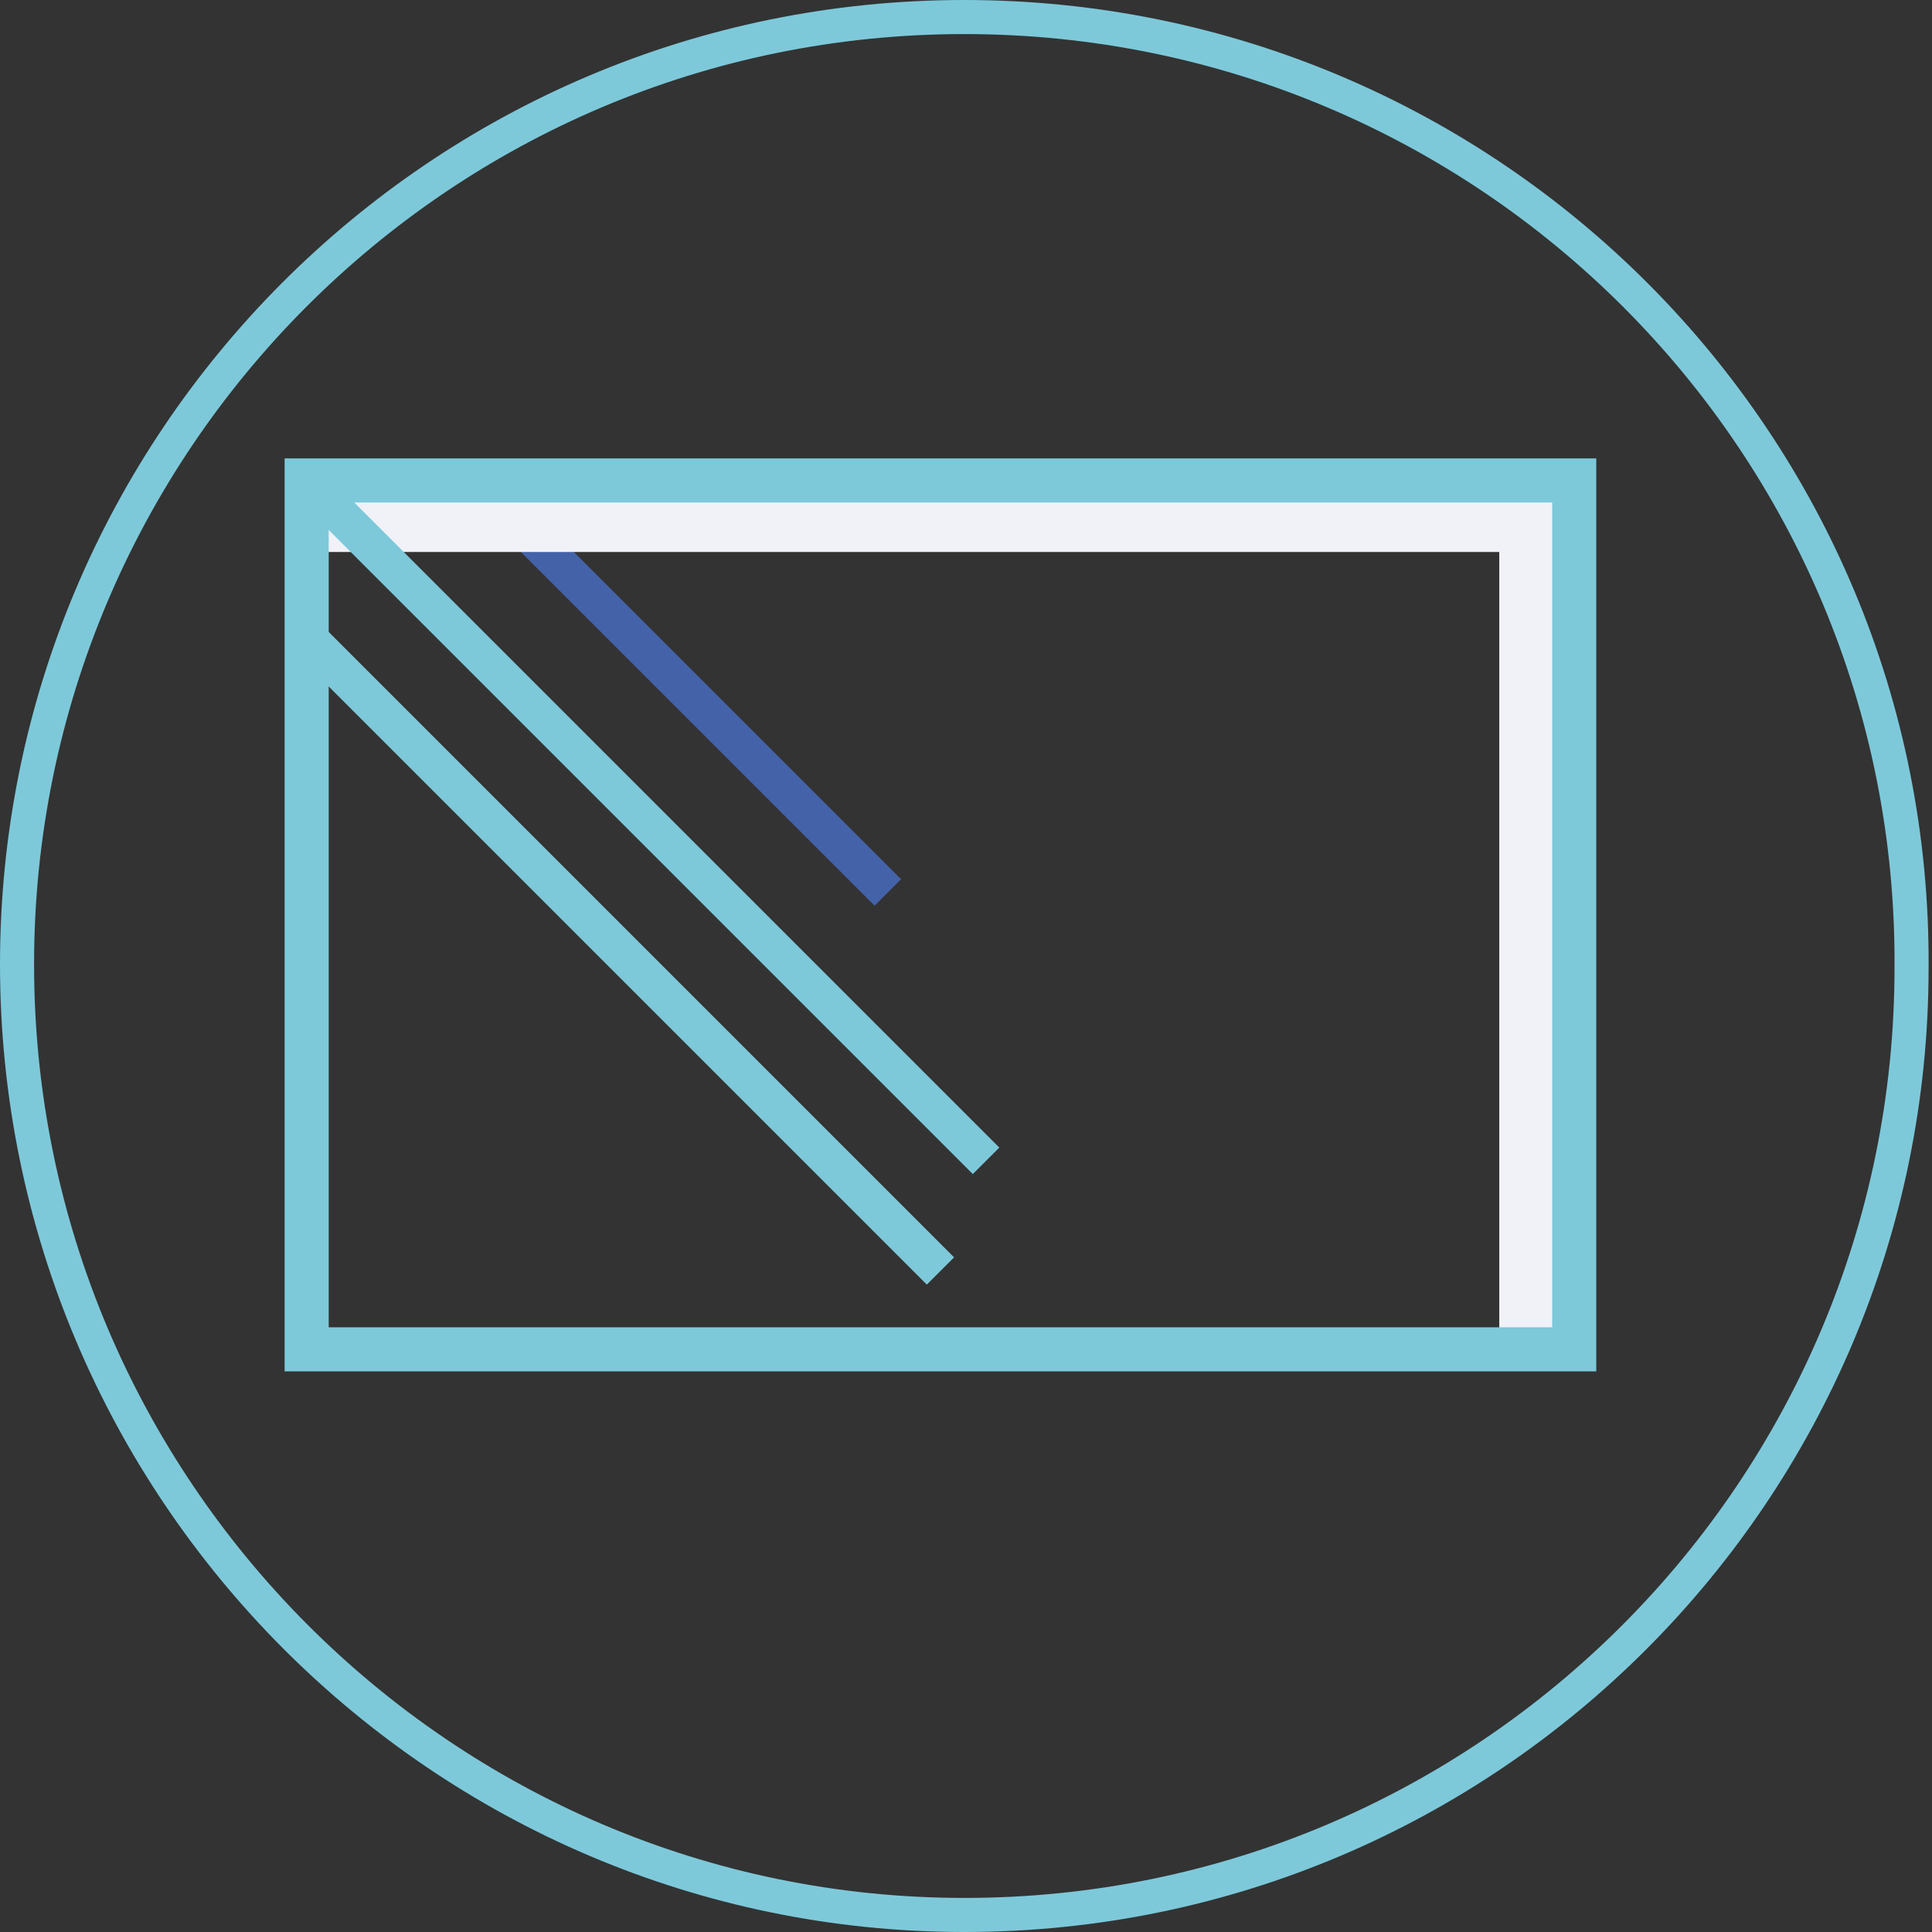
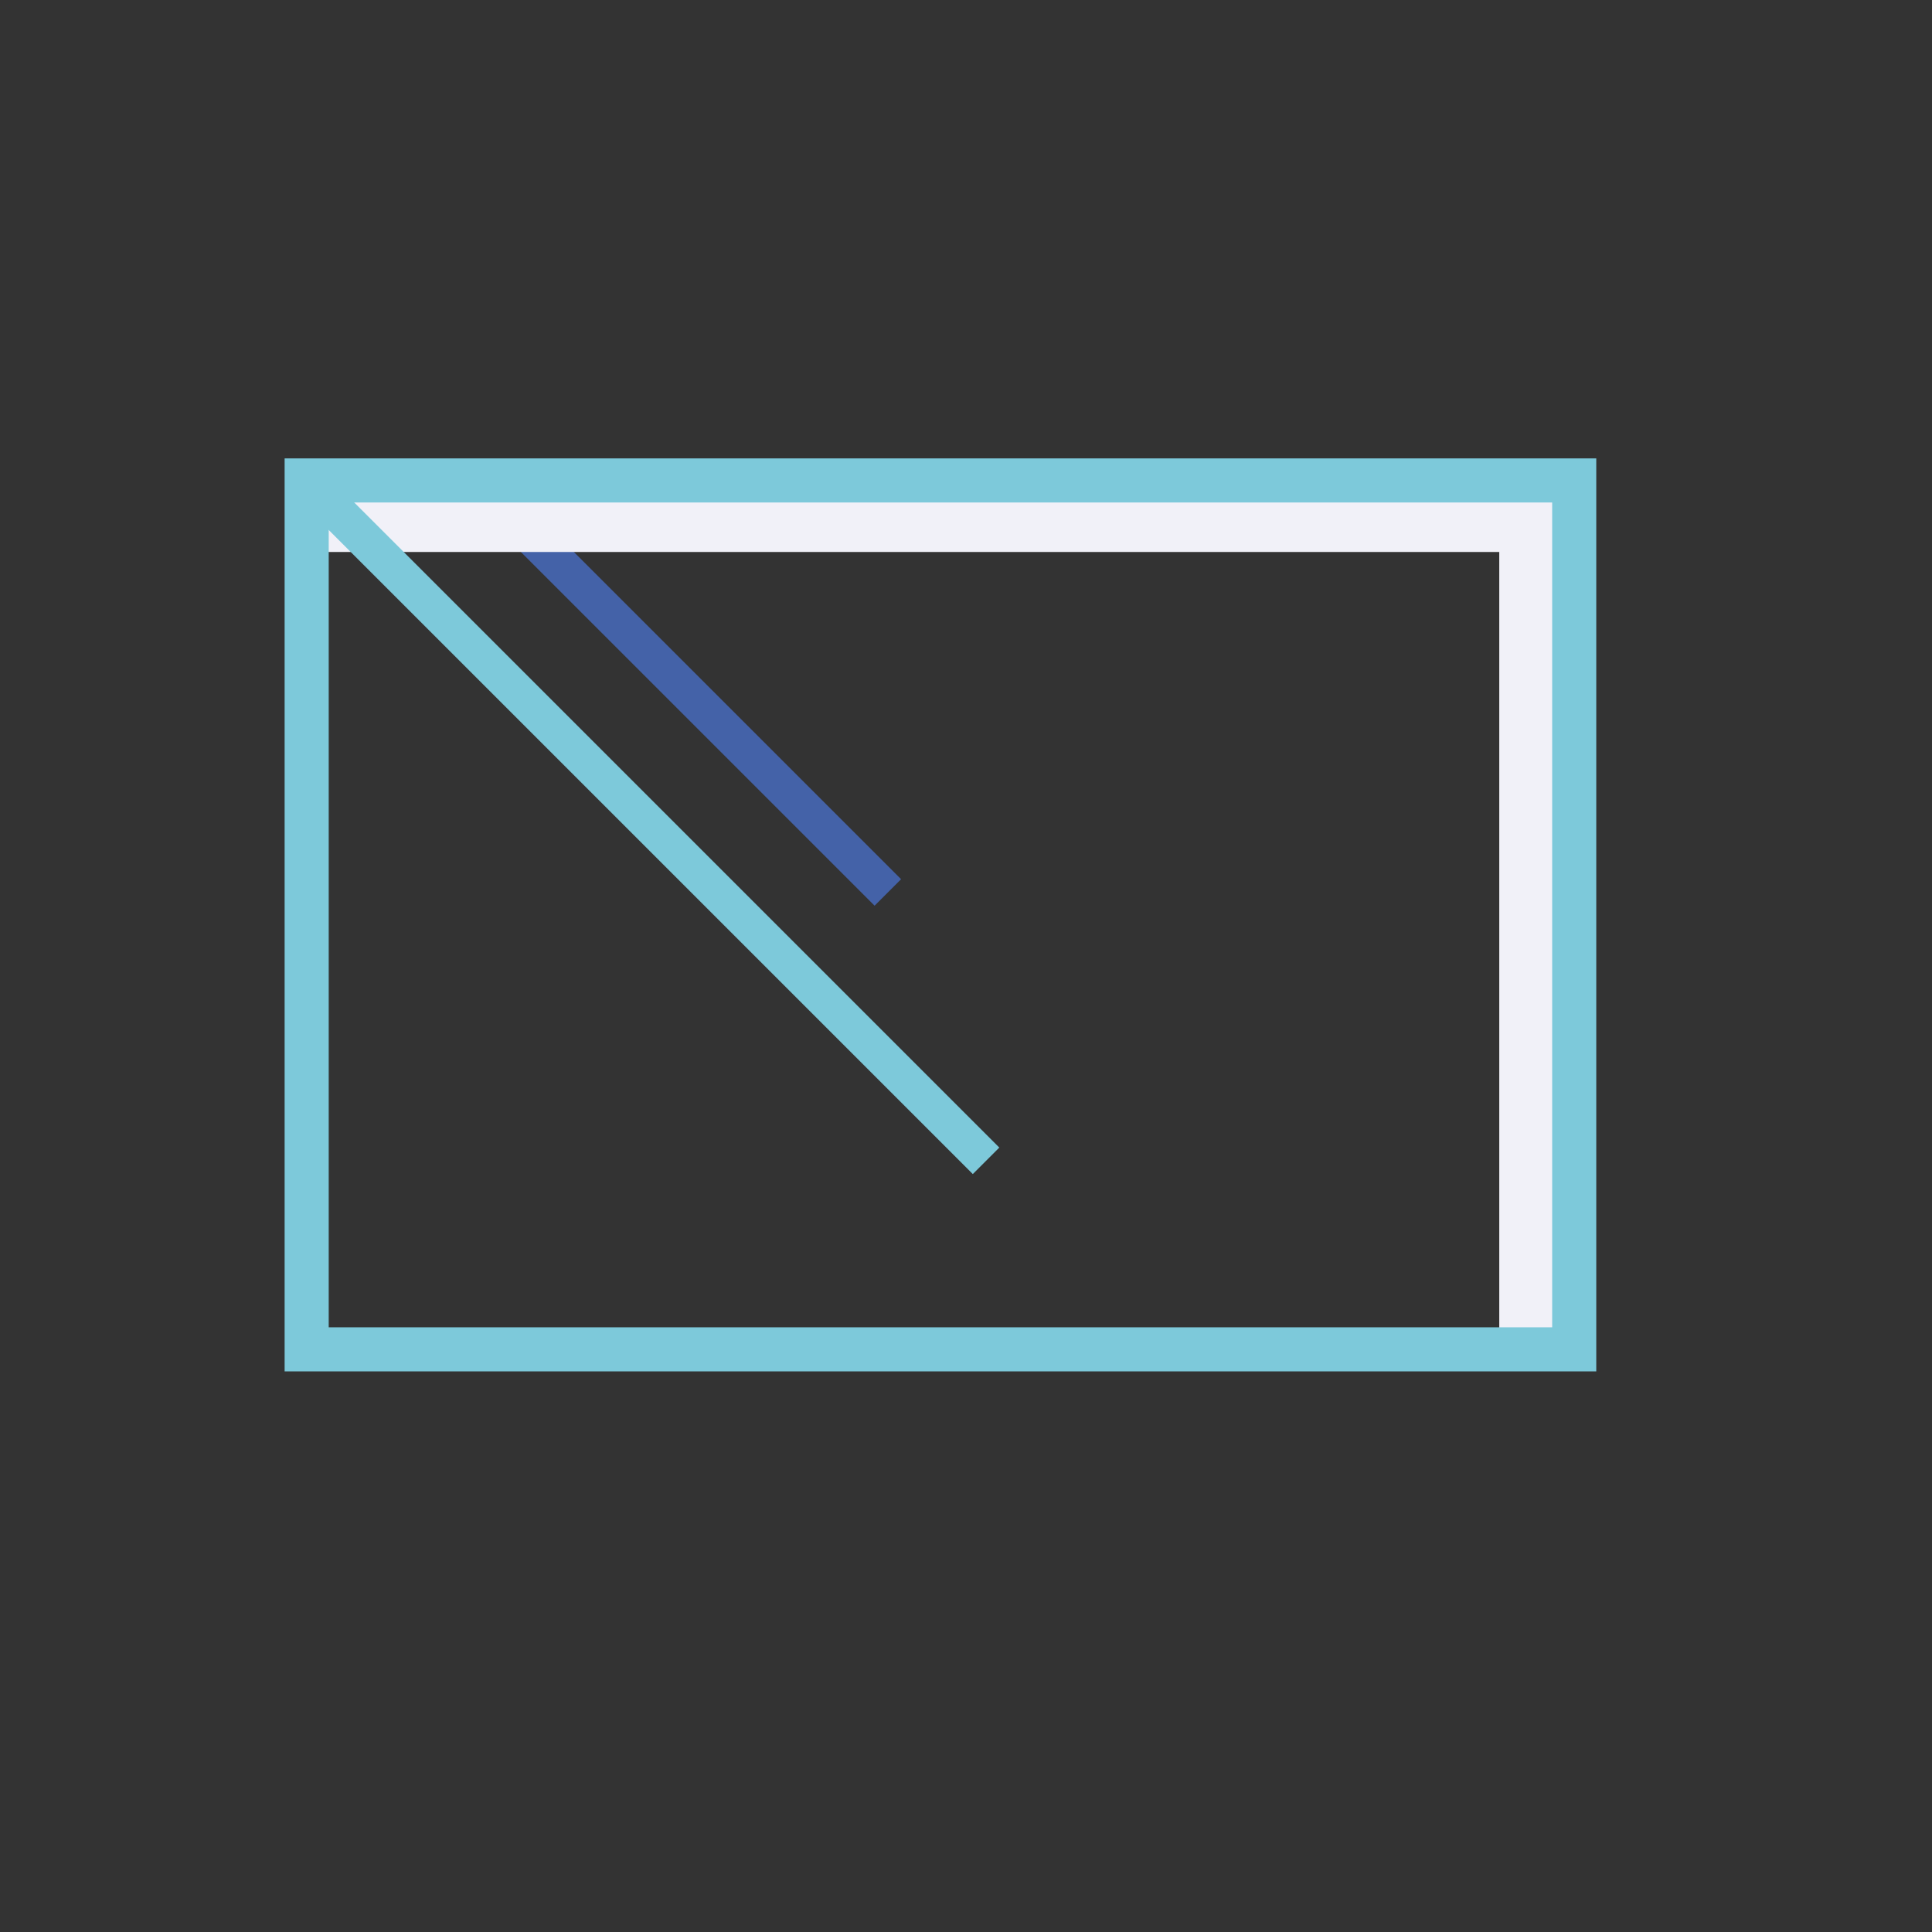
<svg xmlns="http://www.w3.org/2000/svg" xmlns:xlink="http://www.w3.org/1999/xlink" version="1.1" id="Layer_1" x="0px" y="0px" viewBox="0 0 56.7 56.7" style="enable-background:new 0 0 56.7 56.7;" xml:space="preserve">
  <rect x="0" y="0" width="56.7" height="56.7" fill="#333333" stroke="none" />
  <style type="text/css">
	.st0{fill:#4462A8;}
	.st1{fill:#F1F1F8;}
	.st2{fill:#7DC9DA;}
	.st3{fill:none;stroke:#7DC9DA;stroke-width:1.294;stroke-miterlimit:10;}
	.st4{clip-path:url(#SVGID_2_);fill:none;stroke:#7DC9DA;stroke-miterlimit:10;}
</style>
  <rect x="19.7" y="12.2" transform="matrix(0.707 -0.707 0.707 0.707 -8.481 20.288)" class="st0" width="1.1" height="16.4" />
  <polygon class="st1" points="9.5,16.2 44,16.2 44,39.3 46.3,39.3 46.3,14.2 8.7,14.2 " />
  <rect x="18.6" y="10.5" transform="matrix(0.707 -0.707 0.707 0.707 -11.537 20.67)" class="st2" width="1.1" height="27.6" />
  <rect x="9" y="14.1" class="st3" width="37.2" height="25.5" />
  <g>
    <defs>
      <rect id="SVGID_1_" width="56.7" height="56.7" />
    </defs>
    <clipPath id="SVGID_2_">
      <use xlink:href="#SVGID_1_" style="overflow:visible;" />
    </clipPath>
-     <path class="st4" d="M28.3,56.2c15.4,0,27.8-12.5,27.8-27.8C56.2,13,43.7,0.5,28.3,0.5S0.5,13,0.5,28.3C0.5,43.7,13,56.2,28.3,56.2   z" />
  </g>
-   <path class="st2" d="M8.6,17.5c0,0.5,0,1-0.1,1.5l18.7,18.7l0.8-0.8L8.6,17.5z" />
</svg>